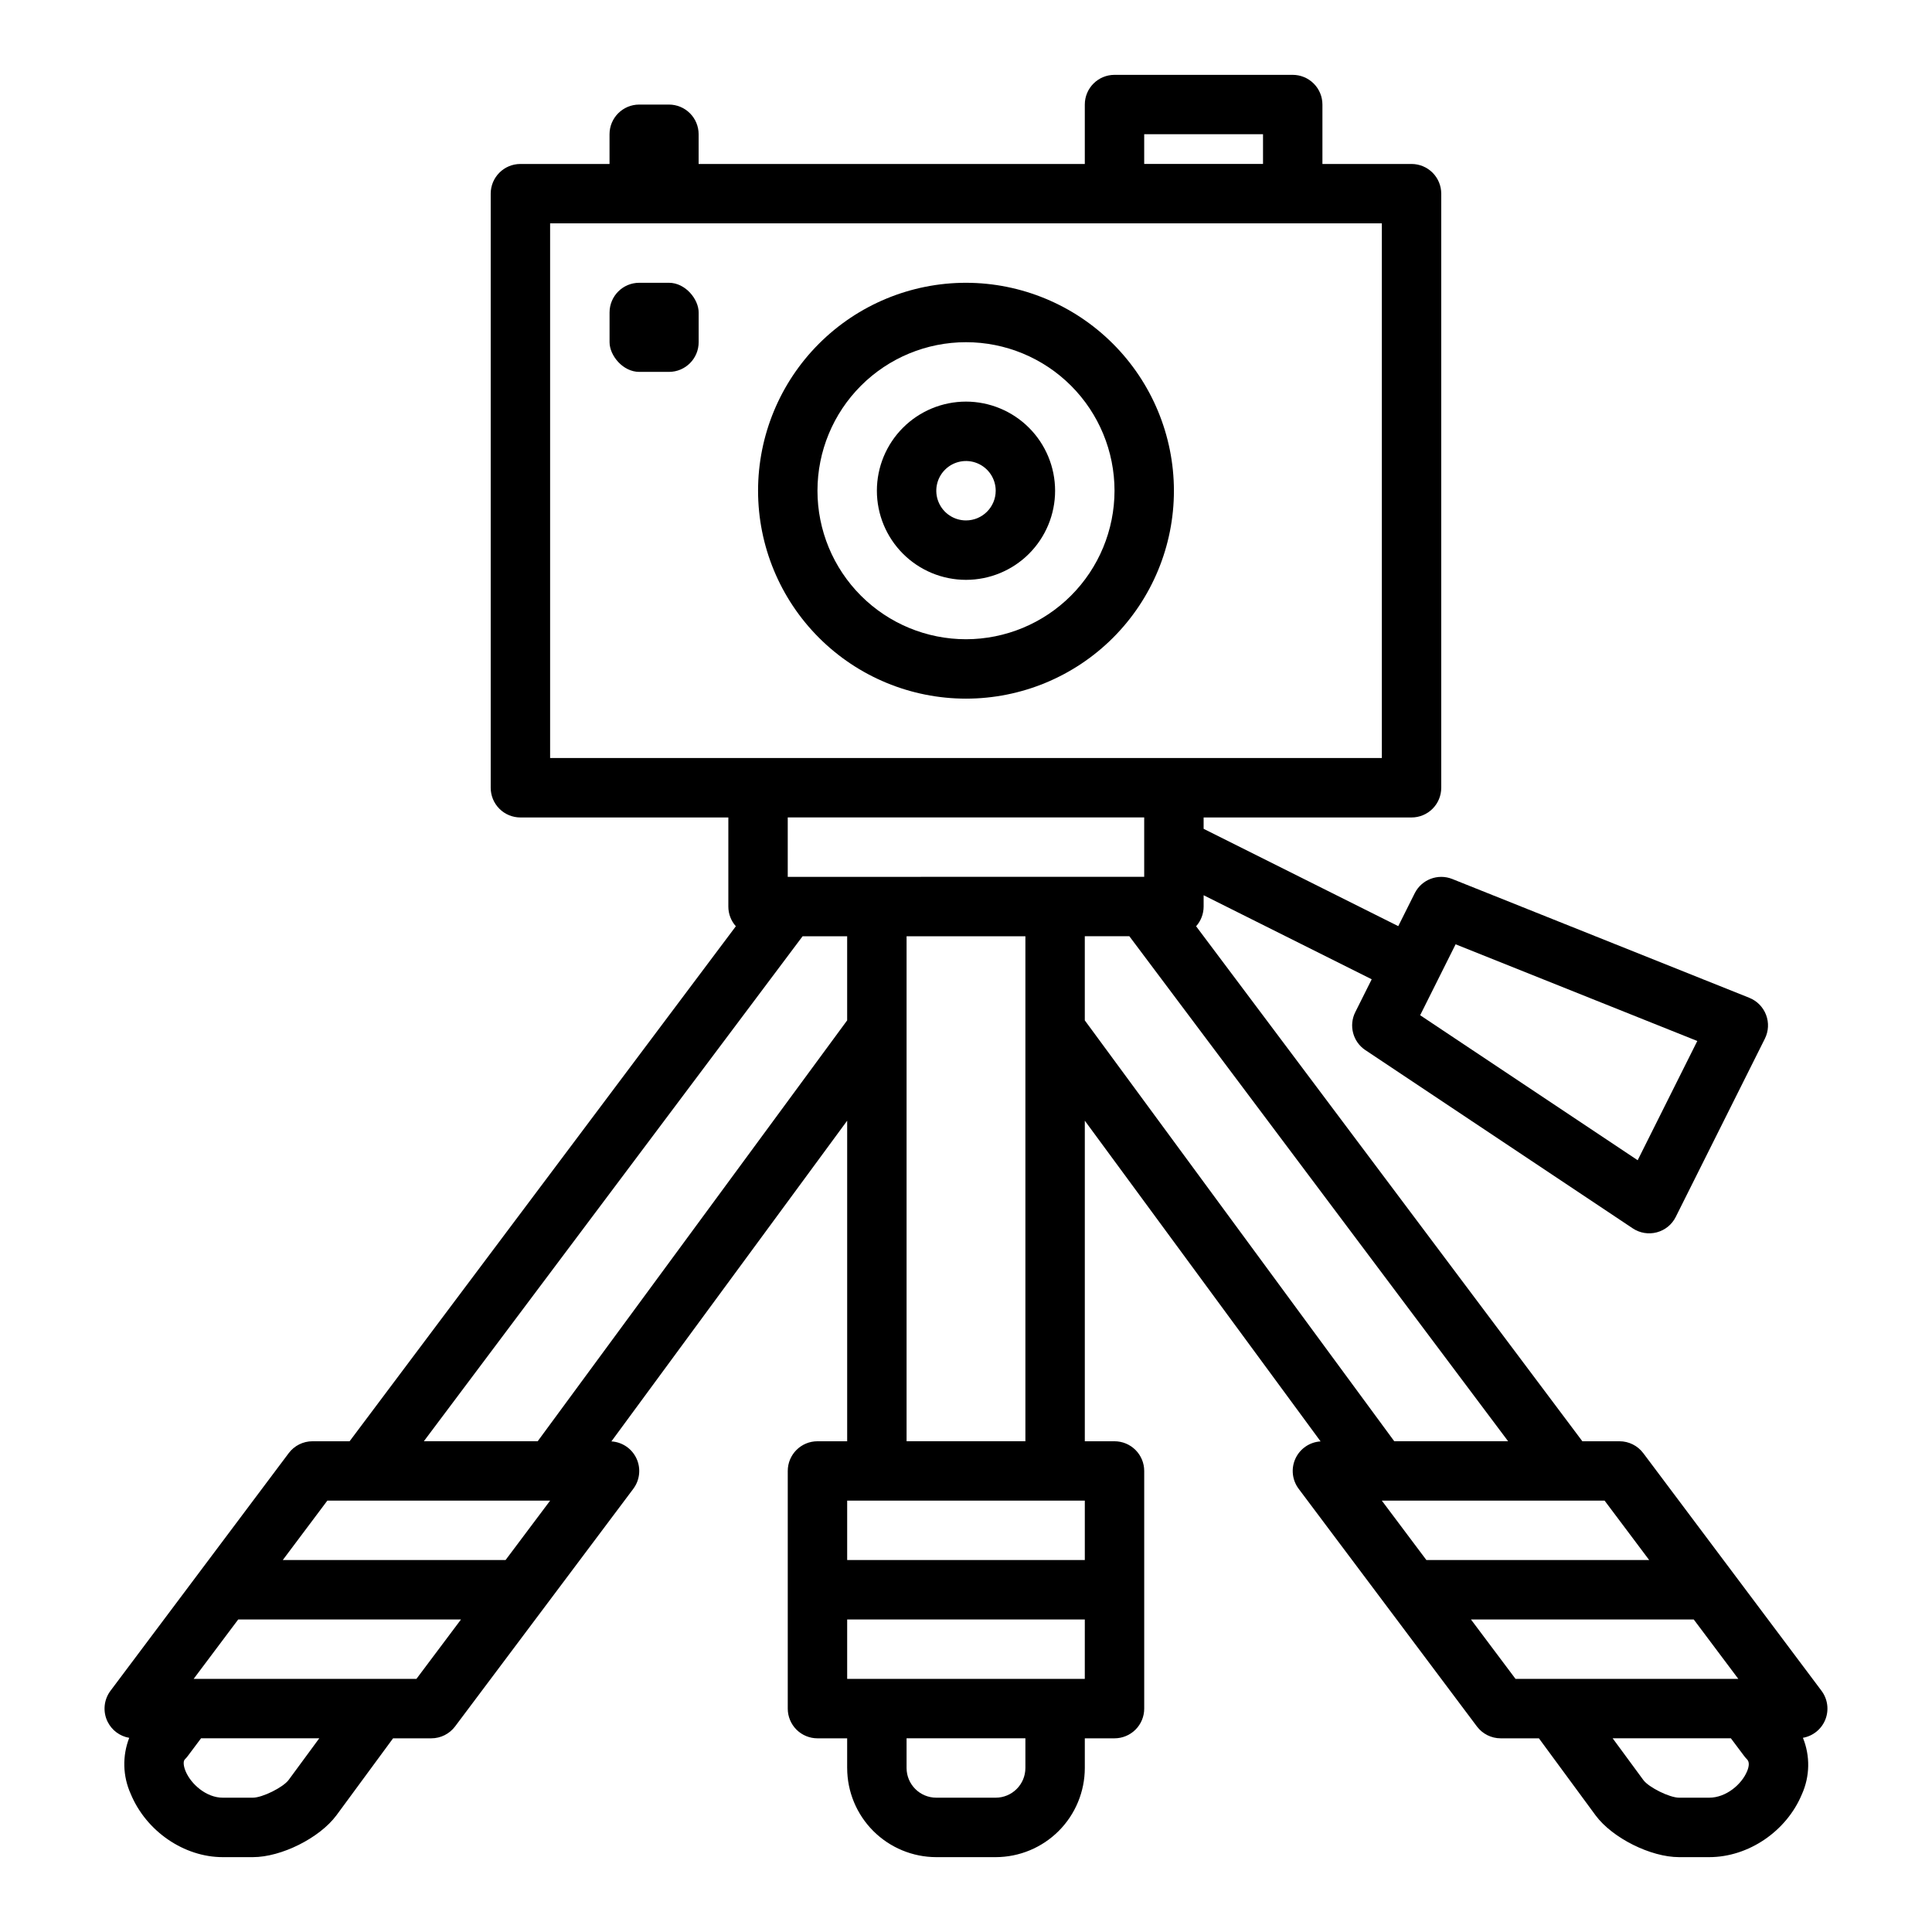
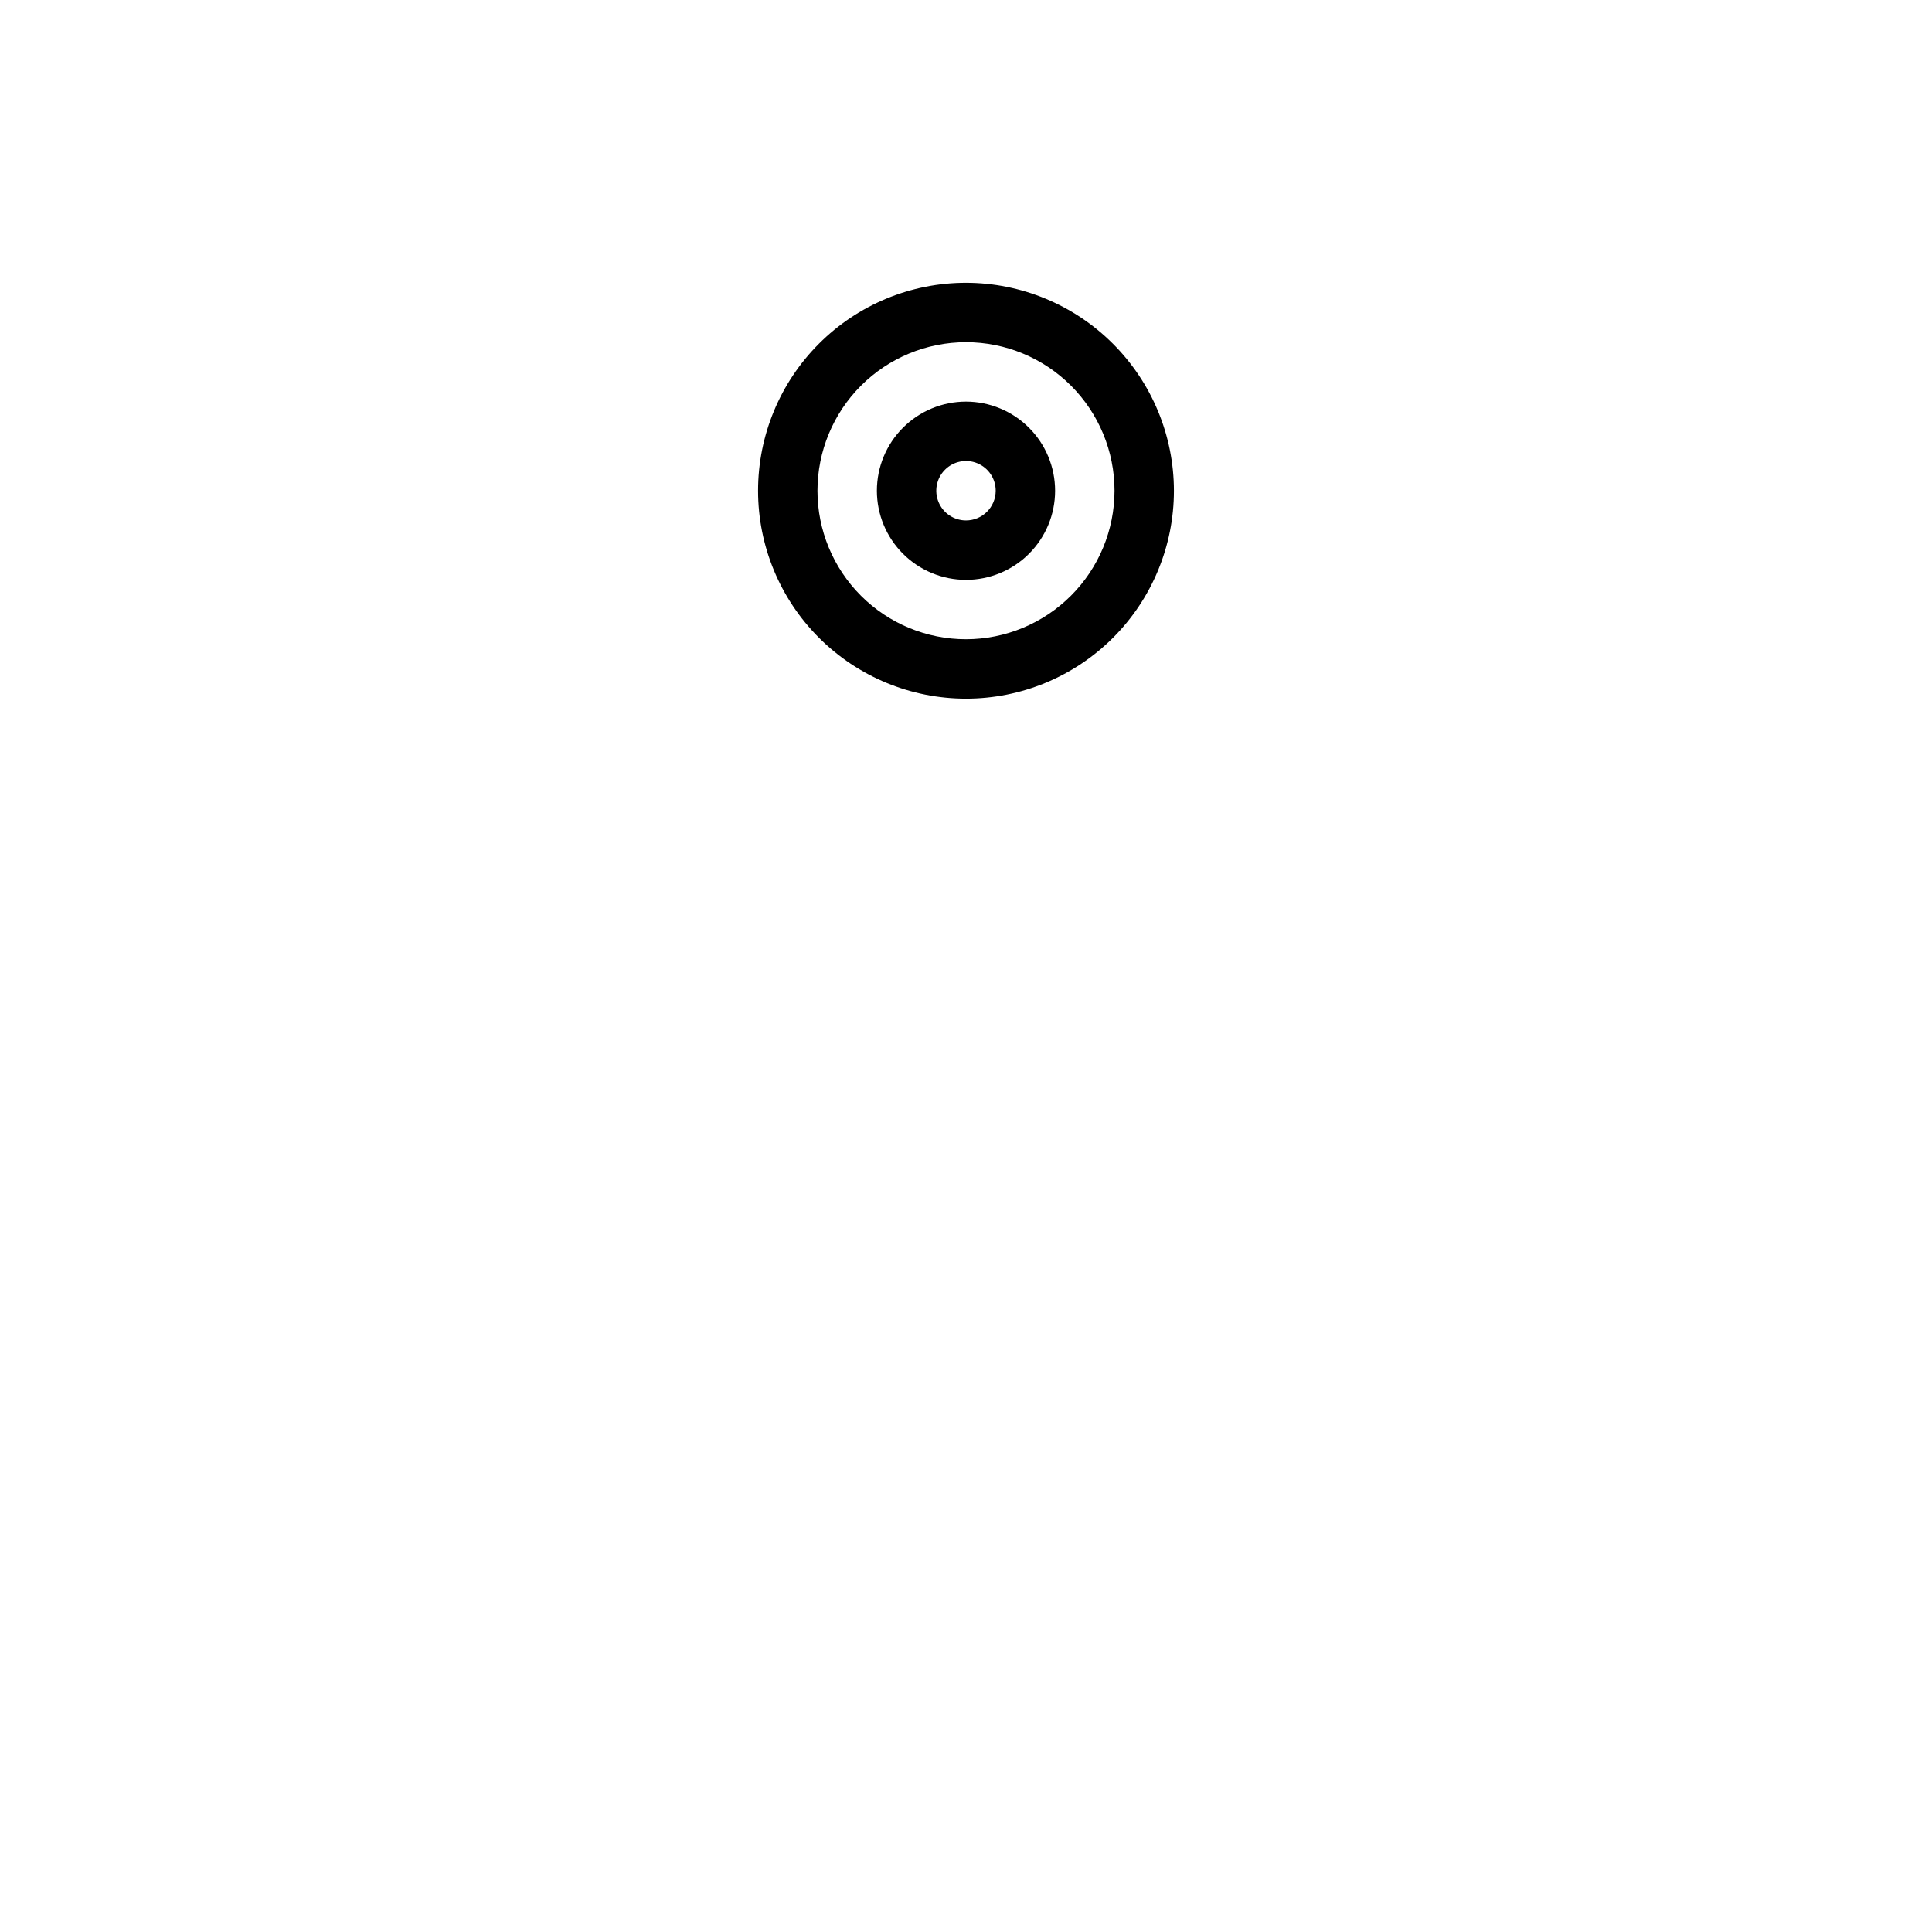
<svg xmlns="http://www.w3.org/2000/svg" fill="#000000" width="800px" height="800px" version="1.1" viewBox="144 144 512 512">
  <g>
    <path d="m400 218.94c-14.617 0-28.633 5.805-38.965 16.141-10.336 10.332-16.141 24.348-16.141 38.965 0 14.613 5.805 28.629 16.141 38.965 10.332 10.332 24.348 16.137 38.965 16.137 14.613 0 28.629-5.805 38.965-16.137 10.332-10.336 16.137-24.352 16.137-38.965-0.016-14.609-5.828-28.617-16.156-38.945-10.332-10.332-24.336-16.145-38.945-16.16zm0 94.465c-10.441 0-20.453-4.148-27.832-11.527-7.383-7.383-11.531-17.395-11.531-27.832 0-10.441 4.148-20.449 11.531-27.832 7.379-7.383 17.391-11.527 27.832-11.527 10.438 0 20.449 4.144 27.832 11.527 7.379 7.383 11.527 17.391 11.527 27.832-0.012 10.434-4.164 20.438-11.543 27.816-7.379 7.379-17.383 11.531-27.816 11.543z" />
    <path d="m400 250.43c-6.266 0-12.273 2.488-16.699 6.918-4.43 4.43-6.918 10.434-6.918 16.699 0 6.262 2.488 12.27 6.918 16.699 4.426 4.43 10.434 6.918 16.699 6.918 6.262 0 12.27-2.488 16.699-6.918 4.426-4.43 6.914-10.438 6.914-16.699-0.004-6.262-2.496-12.266-6.922-16.691-4.43-4.43-10.434-6.918-16.691-6.926zm0 31.488c-3.184 0-6.055-1.918-7.273-4.859s-0.547-6.328 1.707-8.578c2.25-2.254 5.637-2.926 8.578-1.707 2.941 1.219 4.859 4.09 4.859 7.273-0.004 4.344-3.527 7.867-7.871 7.871z" />
-     <path d="m172.54 600.32c1.121 2.234 3.238 3.805 5.707 4.223-1.867 4.805-1.727 10.156 0.391 14.852 4.082 9.875 14.109 16.766 24.379 16.766h8c7.531 0 17.656-5.059 22.137-11.078l15.012-20.41h10.133c2.481 0 4.812-1.168 6.301-3.148l47.234-62.977h-0.004c1.738-2.312 2.066-5.391 0.852-8.016-1.211-2.625-3.769-4.371-6.656-4.547l62.484-84.988v84.953h-7.875c-4.348 0-7.871 3.527-7.871 7.875v62.977c0 2.086 0.832 4.09 2.305 5.566 1.477 1.473 3.481 2.305 5.566 2.305h7.871v7.871h0.004c0.004 6.262 2.496 12.266 6.922 16.691 4.43 4.426 10.434 6.918 16.691 6.926h15.746c6.262-0.008 12.262-2.5 16.691-6.926 4.426-4.426 6.918-10.43 6.926-16.691v-7.871h7.871c2.086 0 4.09-0.832 5.566-2.305 1.477-1.477 2.305-3.481 2.305-5.566v-62.977c0-2.09-0.828-4.09-2.305-5.566-1.477-1.477-3.481-2.309-5.566-2.309h-7.871v-84.953l62.484 84.988c-2.891 0.176-5.445 1.922-6.66 4.547s-0.887 5.703 0.852 8.016l47.234 62.977c1.484 1.98 3.82 3.148 6.297 3.148h10.137l15.035 20.441c4.453 5.988 14.582 11.047 22.109 11.047h8c10.391 0 20.488-6.863 24.559-16.691 2.121-4.734 2.215-10.129 0.262-14.934 2.691-0.473 4.945-2.312 5.949-4.852 1.004-2.543 0.613-5.422-1.027-7.609l-47.234-62.977v0.004c-1.488-1.984-3.82-3.152-6.301-3.152h-9.84l-102.36-136.48c1.281-1.434 1.988-3.289 1.992-5.215v-3.008l44.543 22.273-4.352 8.703c-1.777 3.551-0.633 7.867 2.672 10.07l70.848 47.23c1.879 1.254 4.207 1.641 6.387 1.059 2.184-0.578 4.012-2.066 5.019-4.086l23.617-47.23v-0.004c0.984-1.969 1.102-4.258 0.316-6.316-0.781-2.059-2.391-3.695-4.434-4.512l-78.719-31.488c-3.801-1.52-8.133 0.125-9.965 3.789l-4.352 8.703-51.582-25.793v-3.008h55.105-0.004c2.09 0 4.09-0.828 5.566-2.305 1.477-1.477 2.305-3.477 2.305-5.566v-157.44c0-2.086-0.828-4.09-2.305-5.566-1.477-1.473-3.477-2.305-5.566-2.305h-23.617v-15.742c0-2.09-0.828-4.09-2.305-5.566-1.477-1.477-3.477-2.309-5.566-2.309h-47.23c-4.348 0-7.871 3.527-7.871 7.875v15.742h-102.34v-7.871c0-2.09-0.828-4.09-2.305-5.566s-3.477-2.305-5.566-2.305h-7.871c-4.348 0-7.871 3.523-7.871 7.871v7.871h-23.617c-4.348 0-7.871 3.523-7.871 7.871v157.44c0 2.09 0.828 4.09 2.305 5.566 1.477 1.477 3.481 2.305 5.566 2.305h55.105v23.617c0 1.926 0.707 3.781 1.988 5.215l-102.36 136.48h-9.84c-2.477 0-4.809 1.168-6.297 3.152l-47.234 62.977 0.004-0.004c-1.789 2.387-2.078 5.578-0.742 8.246zm357.21-206.07 64.051 25.621-15.801 31.605-57.645-38.43zm-309.26 221.46c-1.469 1.973-6.961 4.695-9.477 4.695h-8c-4.328 0-8.406-3.582-9.84-7.043-0.16-0.391-0.926-2.367-0.16-3.133 0.266-0.266 0.508-0.547 0.734-0.844l3.539-4.723h31.328zm148.02-74.023h62.977v15.742h-62.977zm47.23 70.848c-0.004 4.348-3.527 7.867-7.871 7.871h-15.746c-4.344-0.004-7.867-3.523-7.871-7.871v-7.871h31.488zm15.742-23.617h-62.973v-15.742h62.977zm-47.23-62.977v-133.82h31.488v133.82zm222.73 87.492c-1.418 3.43-5.551 6.973-10.012 6.973h-8c-2.516 0-8.008-2.723-9.453-4.664l-8.148-11.078h31.328l3.543 4.723c0.223 0.297 0.469 0.578 0.73 0.844 0.629 0.633 0.637 1.707 0.016 3.207zm-61.355-24.516-11.809-15.742h59.039l11.809 15.742zm35.426-31.488h-59.043l-11.809-15.742h59.039zm-67.562-31.488-82.008-111.53v-22.297h11.809l100.37 133.82zm-66.266-346.37h31.488v7.871h-31.488zm-157.44 23.617h220.42v141.7h-220.42zm157.44 157.44v15.742l-94.465 0.004v-15.746zm-90.527 31.488h11.809v22.293l-82.008 111.53h-30.168zm-125.95 149.57h59.039l-11.809 15.742h-59.039zm-23.617 31.488h59.039l-11.809 15.742h-59.039z" />
-     <path d="m313.41 218.94h7.871c4.348 0 7.871 4.348 7.871 7.871v7.871c0 4.348-3.523 7.871-7.871 7.871h-7.871c-4.348 0-7.871-4.348-7.871-7.871v-7.871c0-4.348 3.523-7.871 7.871-7.871z" />
  </g>
</svg>